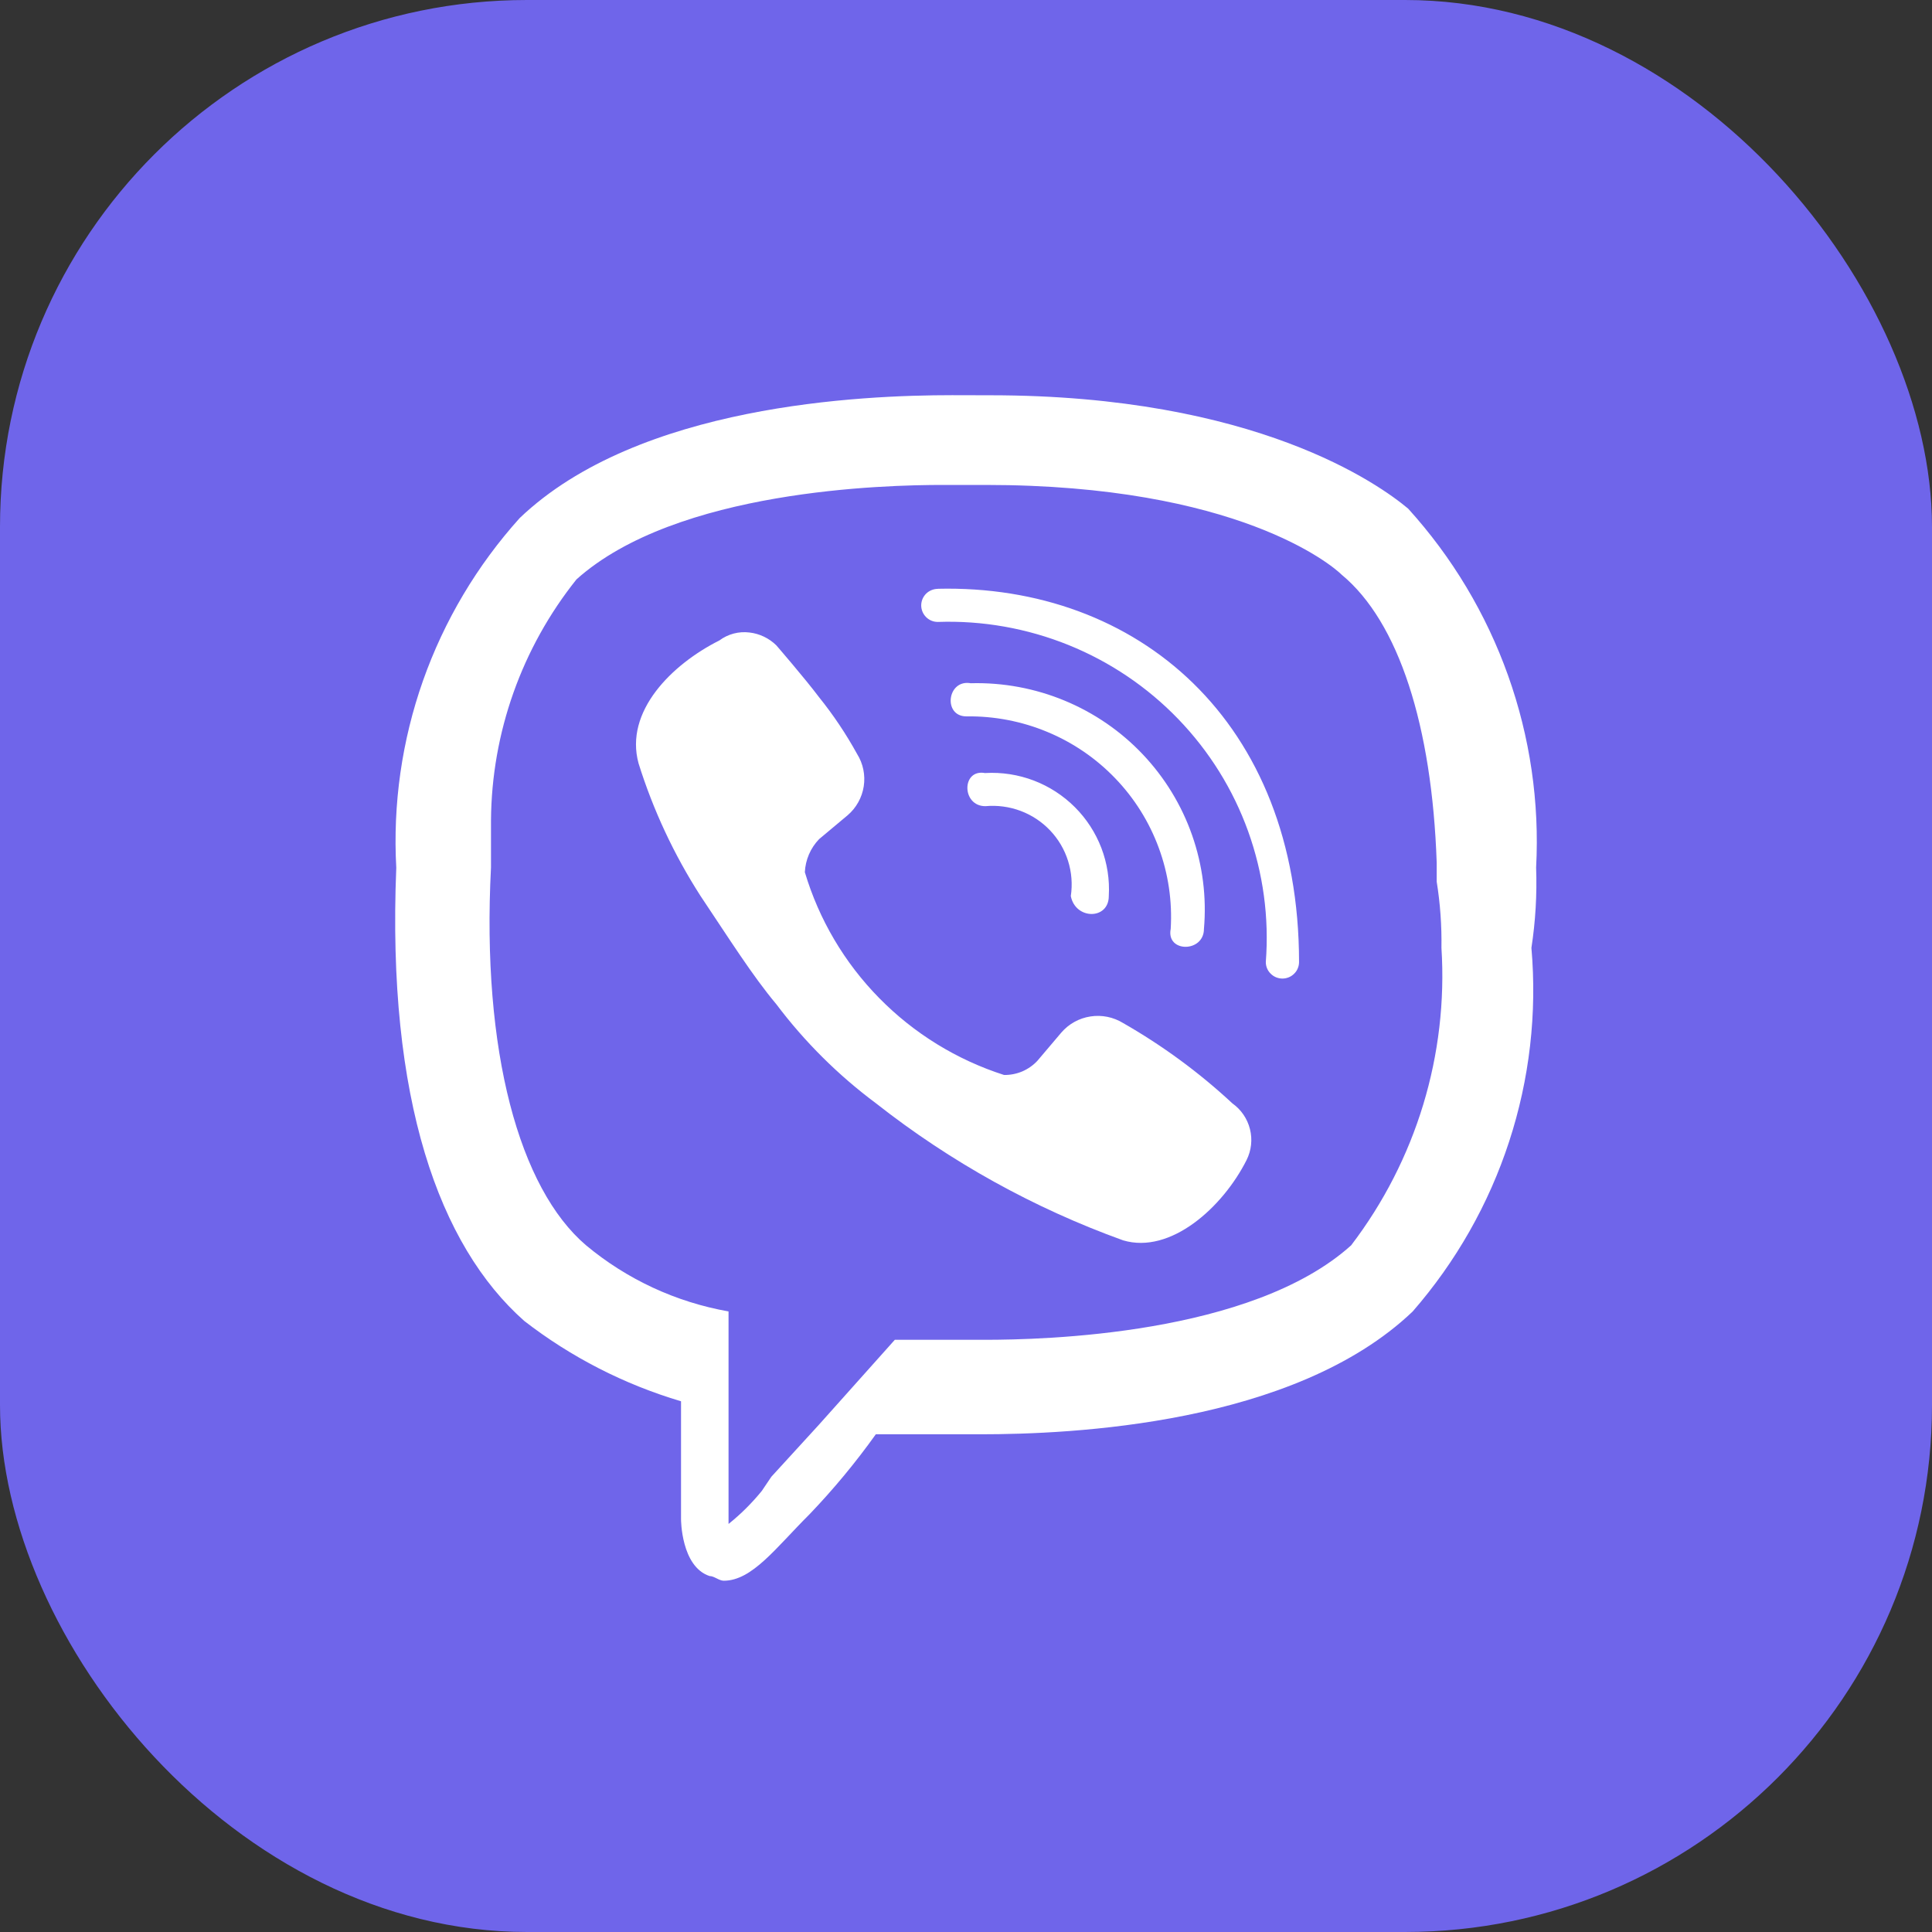
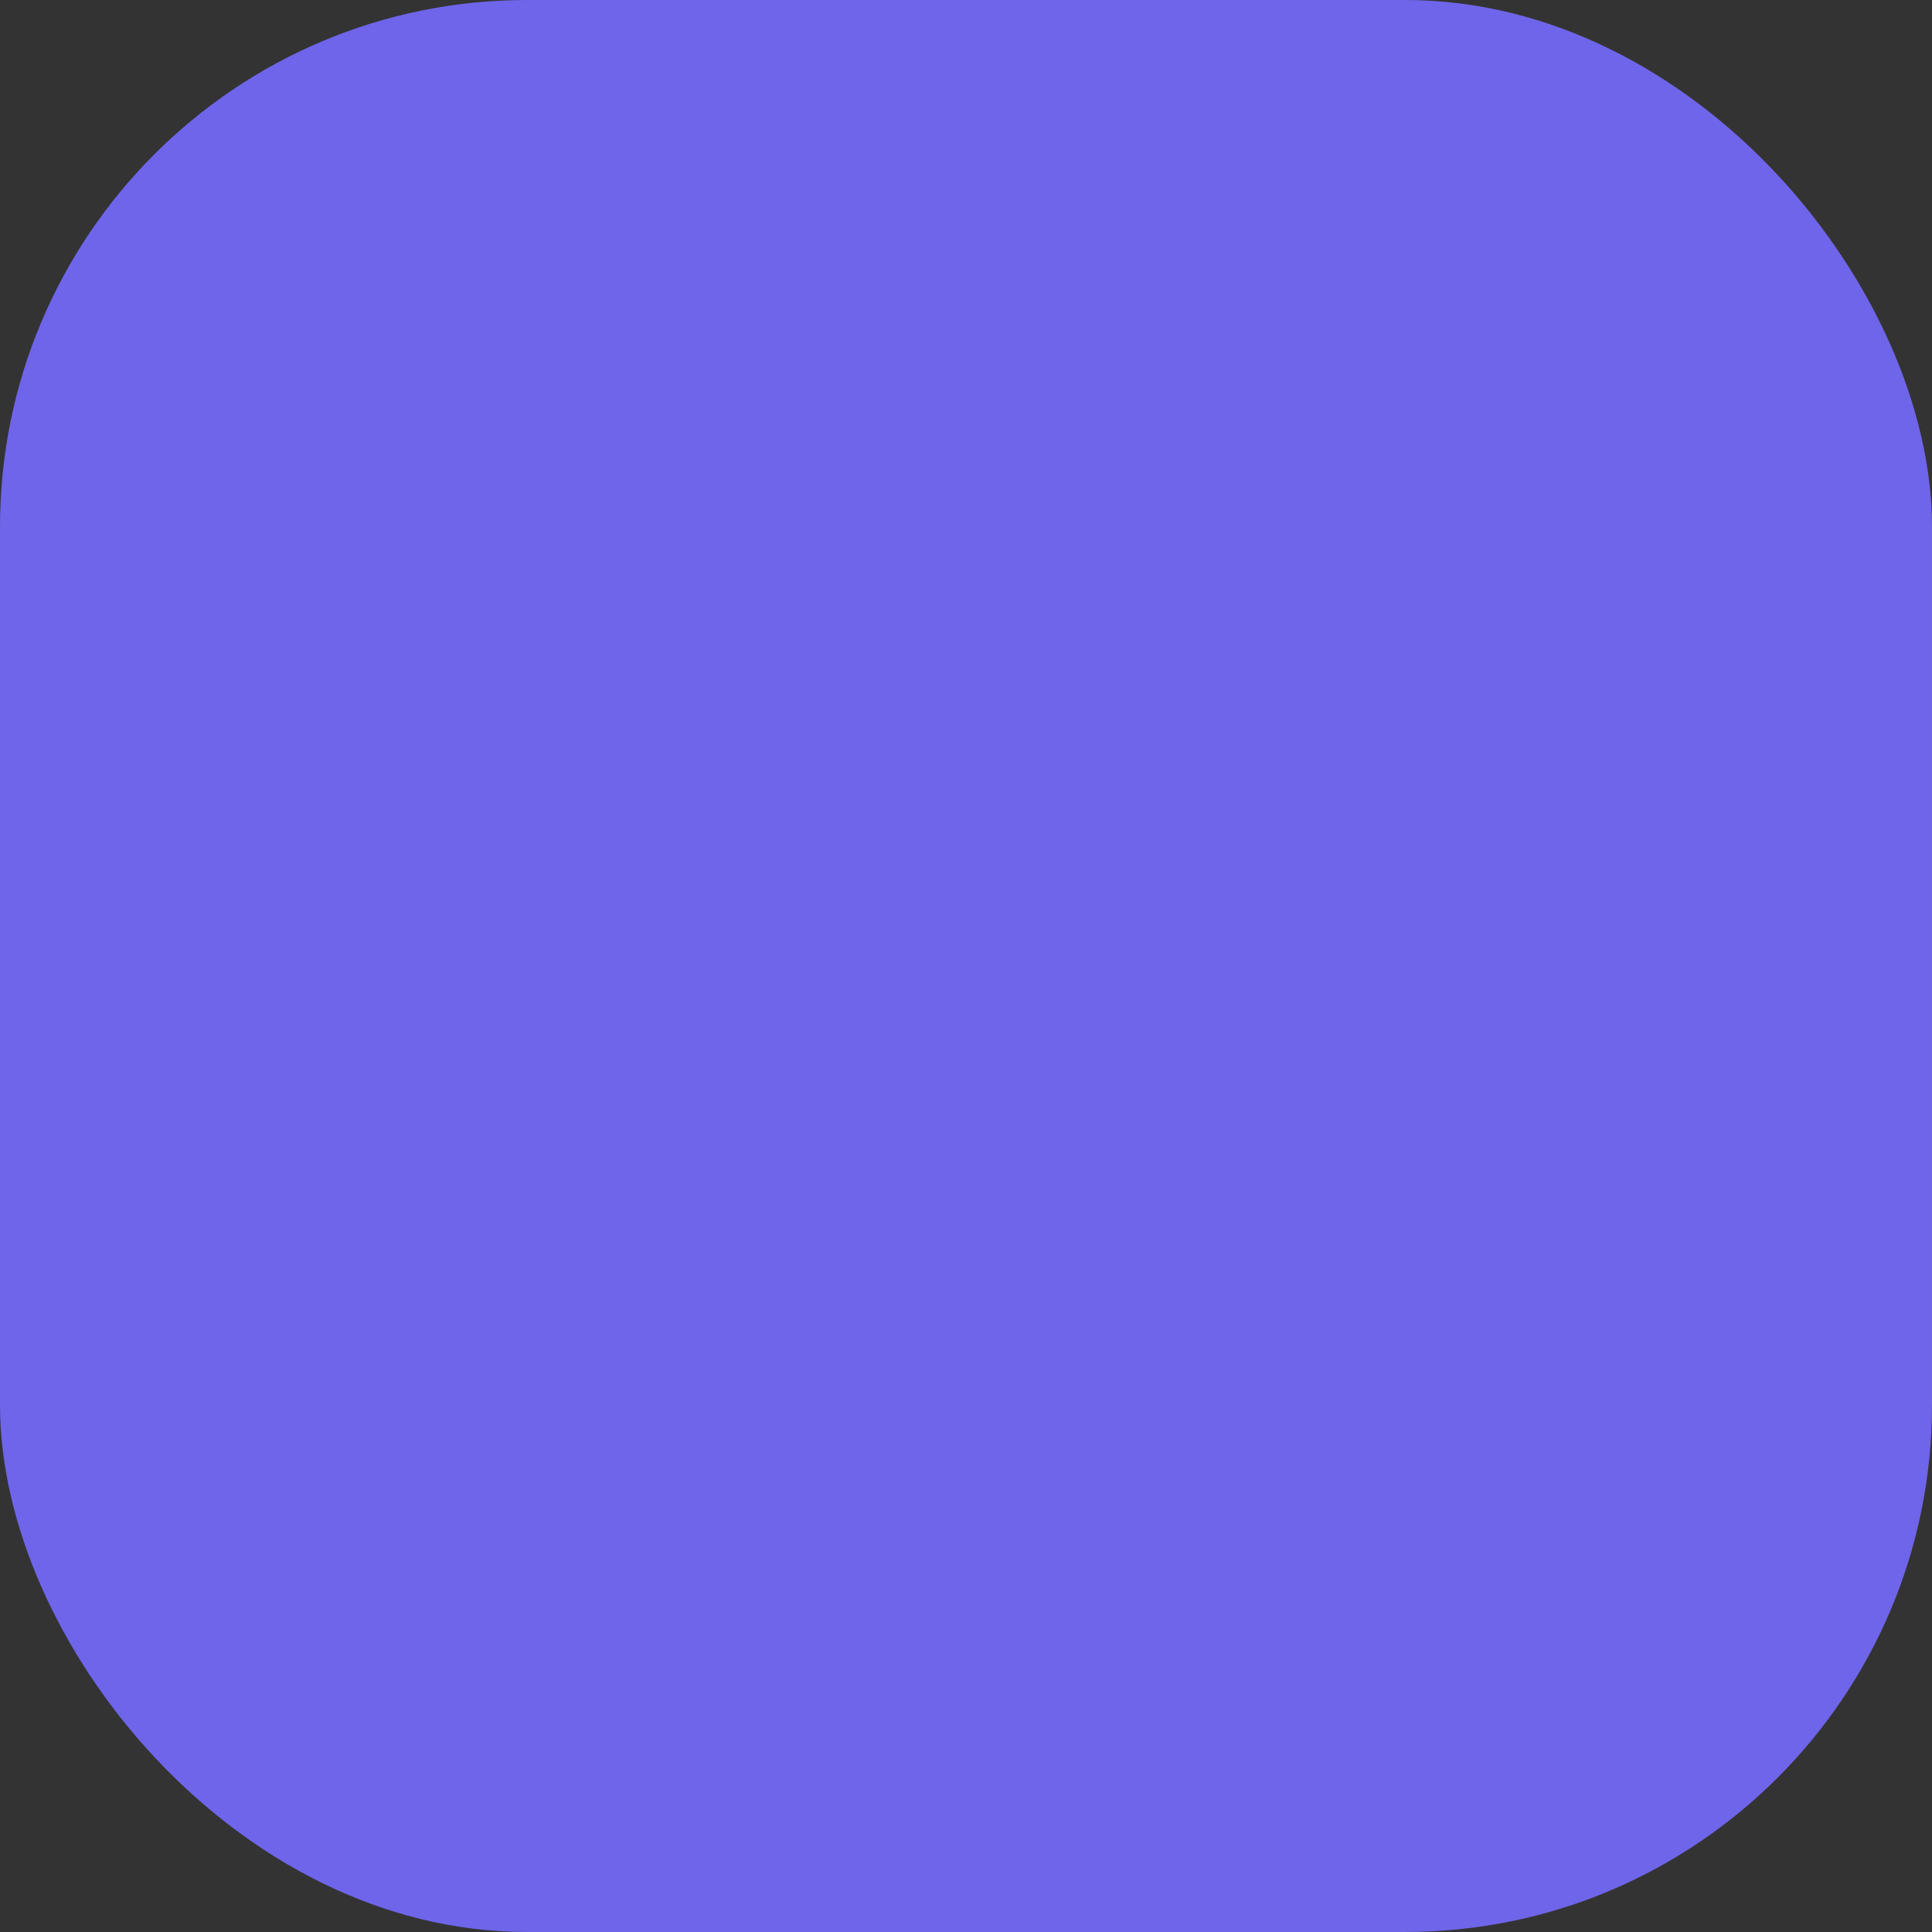
<svg xmlns="http://www.w3.org/2000/svg" width="44" height="44" viewBox="0 0 44 44" fill="none">
  <rect x="0" y="0" width="44" height="44" fill="#333333" stroke="none" />
  <rect width="44" height="44" rx="12" fill="#6F65EA" />
-   <path d="M21.683 9C19.627 9 14.543 9.215 11.838 11.796C10.866 12.875 10.117 14.134 9.634 15.501C9.152 16.868 8.945 18.317 9.025 19.763C8.809 25.034 10 28.368 11.94 30.084C13.005 30.909 14.216 31.529 15.51 31.913V34.602C15.51 34.602 15.51 35.678 16.159 35.893C16.266 35.893 16.375 36 16.483 36C17.131 36 17.672 35.247 18.43 34.493C18.979 33.921 19.485 33.31 19.946 32.665H22.326C24.383 32.665 29.467 32.449 32.172 29.869C33.157 28.738 33.905 27.423 34.369 26C34.834 24.578 35.007 23.077 34.877 21.587C34.97 20.982 35.006 20.369 34.984 19.758C35.063 18.272 34.845 16.785 34.345 15.383C33.845 13.98 33.072 12.689 32.07 11.584C31.422 11.041 28.609 9.002 22.549 9.002L21.683 9ZM21.467 11.044H22.441C28.175 11.044 30.34 12.873 30.556 13.089C31.855 14.164 32.613 16.529 32.72 19.649V20.08C32.8 20.578 32.836 21.082 32.828 21.587C32.982 24.017 32.252 26.422 30.771 28.362C28.5 30.407 23.738 30.513 22.439 30.513H20.379L18.649 32.449L17.567 33.632L17.35 33.954C17.125 34.231 16.871 34.484 16.592 34.707V29.867C15.396 29.656 14.277 29.137 13.346 28.36C11.831 27.069 10.965 23.951 11.182 19.756V18.68C11.197 16.687 11.882 14.756 13.129 13.195C15.408 11.151 20.17 11.044 21.472 11.044H21.467ZM21.359 13.411C21.309 13.411 21.26 13.421 21.214 13.44C21.168 13.459 21.126 13.486 21.091 13.521C21.056 13.556 21.028 13.598 21.009 13.643C20.99 13.689 20.98 13.738 20.98 13.788C20.98 13.837 20.99 13.886 21.009 13.932C21.028 13.977 21.056 14.019 21.091 14.054C21.126 14.089 21.168 14.117 21.214 14.136C21.26 14.155 21.309 14.164 21.359 14.164C22.377 14.129 23.391 14.309 24.335 14.69C25.278 15.071 26.13 15.646 26.835 16.377C27.54 17.108 28.082 17.978 28.425 18.931C28.768 19.885 28.906 20.899 28.828 21.909C28.828 21.958 28.837 22.007 28.856 22.053C28.875 22.099 28.903 22.14 28.939 22.175C28.974 22.21 29.015 22.238 29.061 22.257C29.107 22.276 29.157 22.286 29.206 22.286C29.256 22.286 29.305 22.276 29.352 22.257C29.398 22.238 29.439 22.21 29.474 22.175C29.51 22.14 29.538 22.099 29.556 22.053C29.576 22.007 29.585 21.958 29.585 21.909C29.582 16.424 25.904 13.302 21.359 13.409V13.411ZM17.071 14.405C16.827 14.374 16.58 14.439 16.383 14.586C15.301 15.129 14.217 16.201 14.543 17.386C14.875 18.447 15.348 19.46 15.949 20.397C16.598 21.366 17.139 22.226 17.68 22.87C18.325 23.727 19.09 24.487 19.951 25.128C21.646 26.461 23.546 27.515 25.578 28.248C26.66 28.57 27.849 27.495 28.39 26.419C28.499 26.201 28.527 25.951 28.467 25.715C28.408 25.478 28.266 25.27 28.066 25.128C27.31 24.425 26.475 23.812 25.578 23.299C25.356 23.163 25.093 23.109 24.835 23.149C24.577 23.188 24.342 23.318 24.172 23.515L23.625 24.16C23.529 24.263 23.411 24.345 23.281 24.401C23.15 24.456 23.009 24.484 22.867 24.482C21.791 24.137 20.814 23.536 20.024 22.731C19.233 21.927 18.652 20.943 18.33 19.864C18.343 19.583 18.458 19.315 18.654 19.111L19.303 18.568C19.501 18.399 19.631 18.165 19.671 17.909C19.711 17.652 19.657 17.39 19.519 17.17C19.269 16.716 18.98 16.284 18.654 15.879C18.33 15.448 17.68 14.697 17.68 14.697C17.515 14.535 17.301 14.432 17.071 14.405ZM22.117 15.562C21.57 15.455 21.468 16.315 22.009 16.315C22.642 16.306 23.269 16.426 23.852 16.669C24.436 16.911 24.962 17.271 25.399 17.726C25.836 18.18 26.173 18.719 26.39 19.309C26.608 19.9 26.7 20.528 26.662 21.155C26.554 21.699 27.419 21.699 27.419 21.155C27.482 20.433 27.389 19.705 27.149 19.02C26.909 18.335 26.526 17.708 26.026 17.18C25.526 16.652 24.919 16.235 24.245 15.956C23.572 15.677 22.846 15.542 22.117 15.56V15.562ZM22.441 17.607C21.895 17.5 21.895 18.36 22.441 18.36C22.713 18.335 22.987 18.372 23.242 18.467C23.498 18.563 23.728 18.715 23.916 18.913C24.103 19.11 24.243 19.347 24.324 19.606C24.406 19.865 24.427 20.139 24.387 20.408C24.494 20.951 25.252 20.951 25.252 20.408C25.274 20.035 25.216 19.661 25.083 19.312C24.949 18.963 24.743 18.645 24.478 18.381C24.212 18.116 23.894 17.91 23.543 17.776C23.192 17.643 22.817 17.584 22.441 17.605V17.607Z" fill="white" />
</svg>